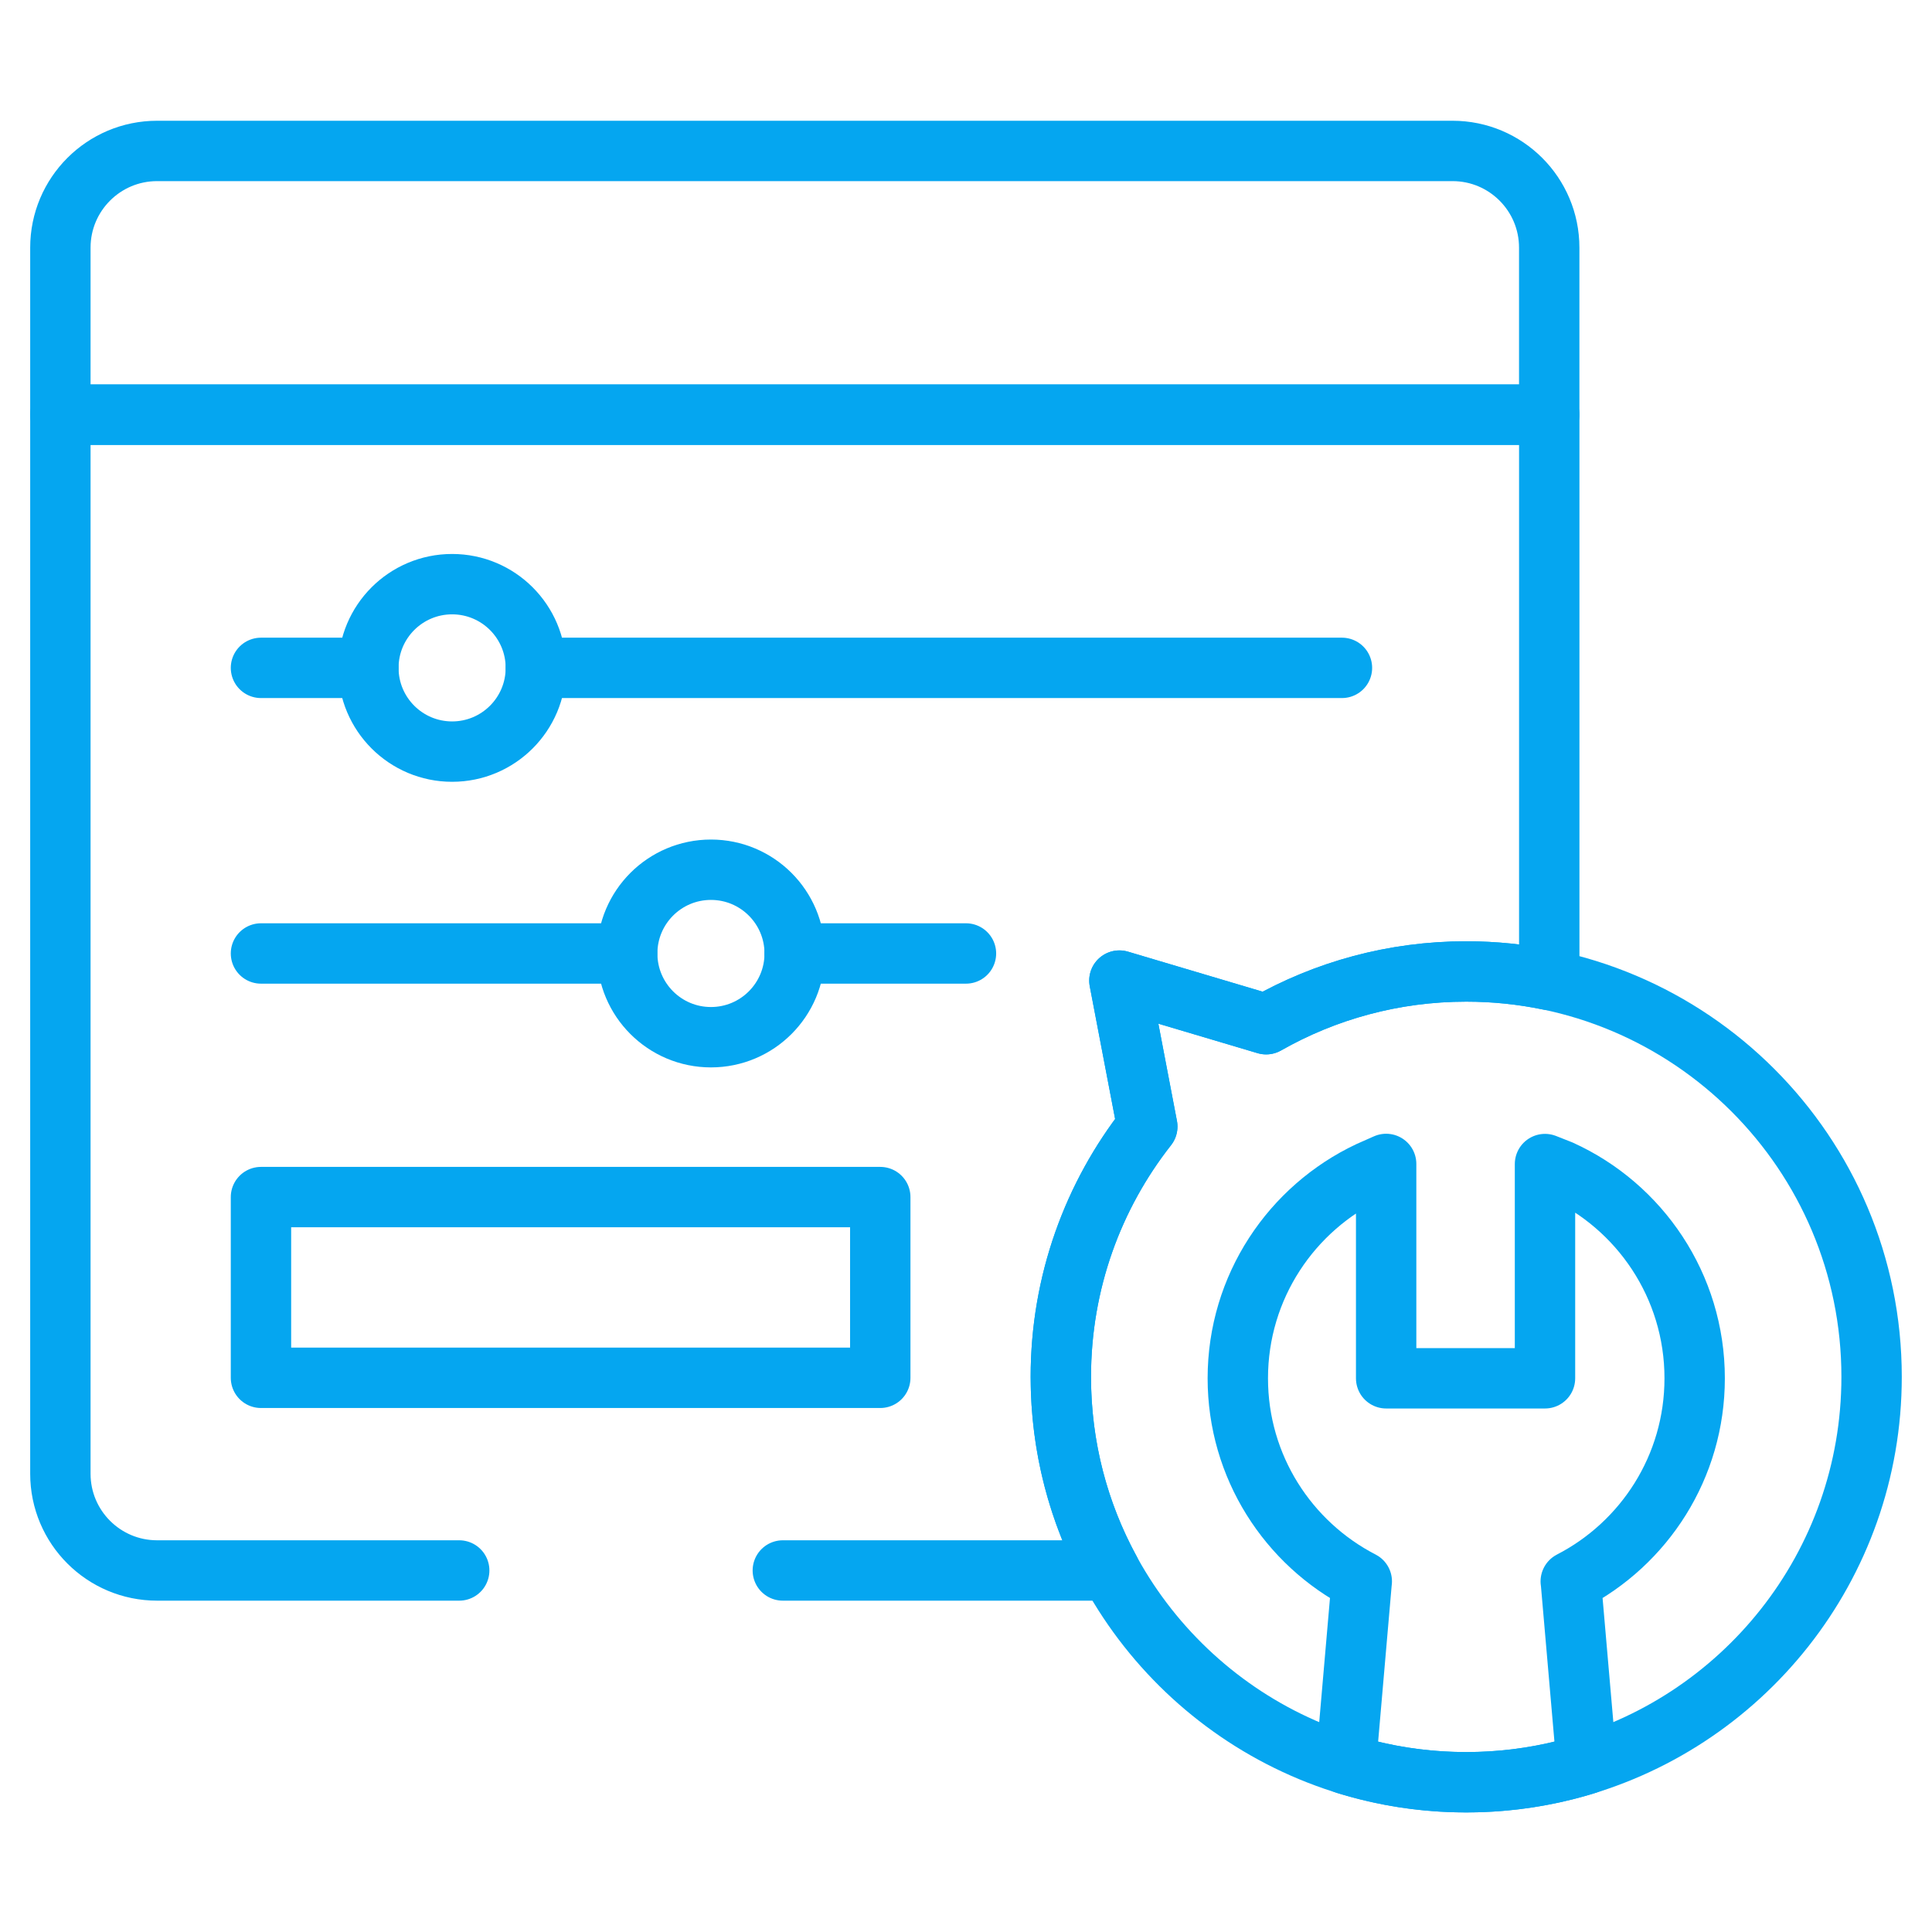
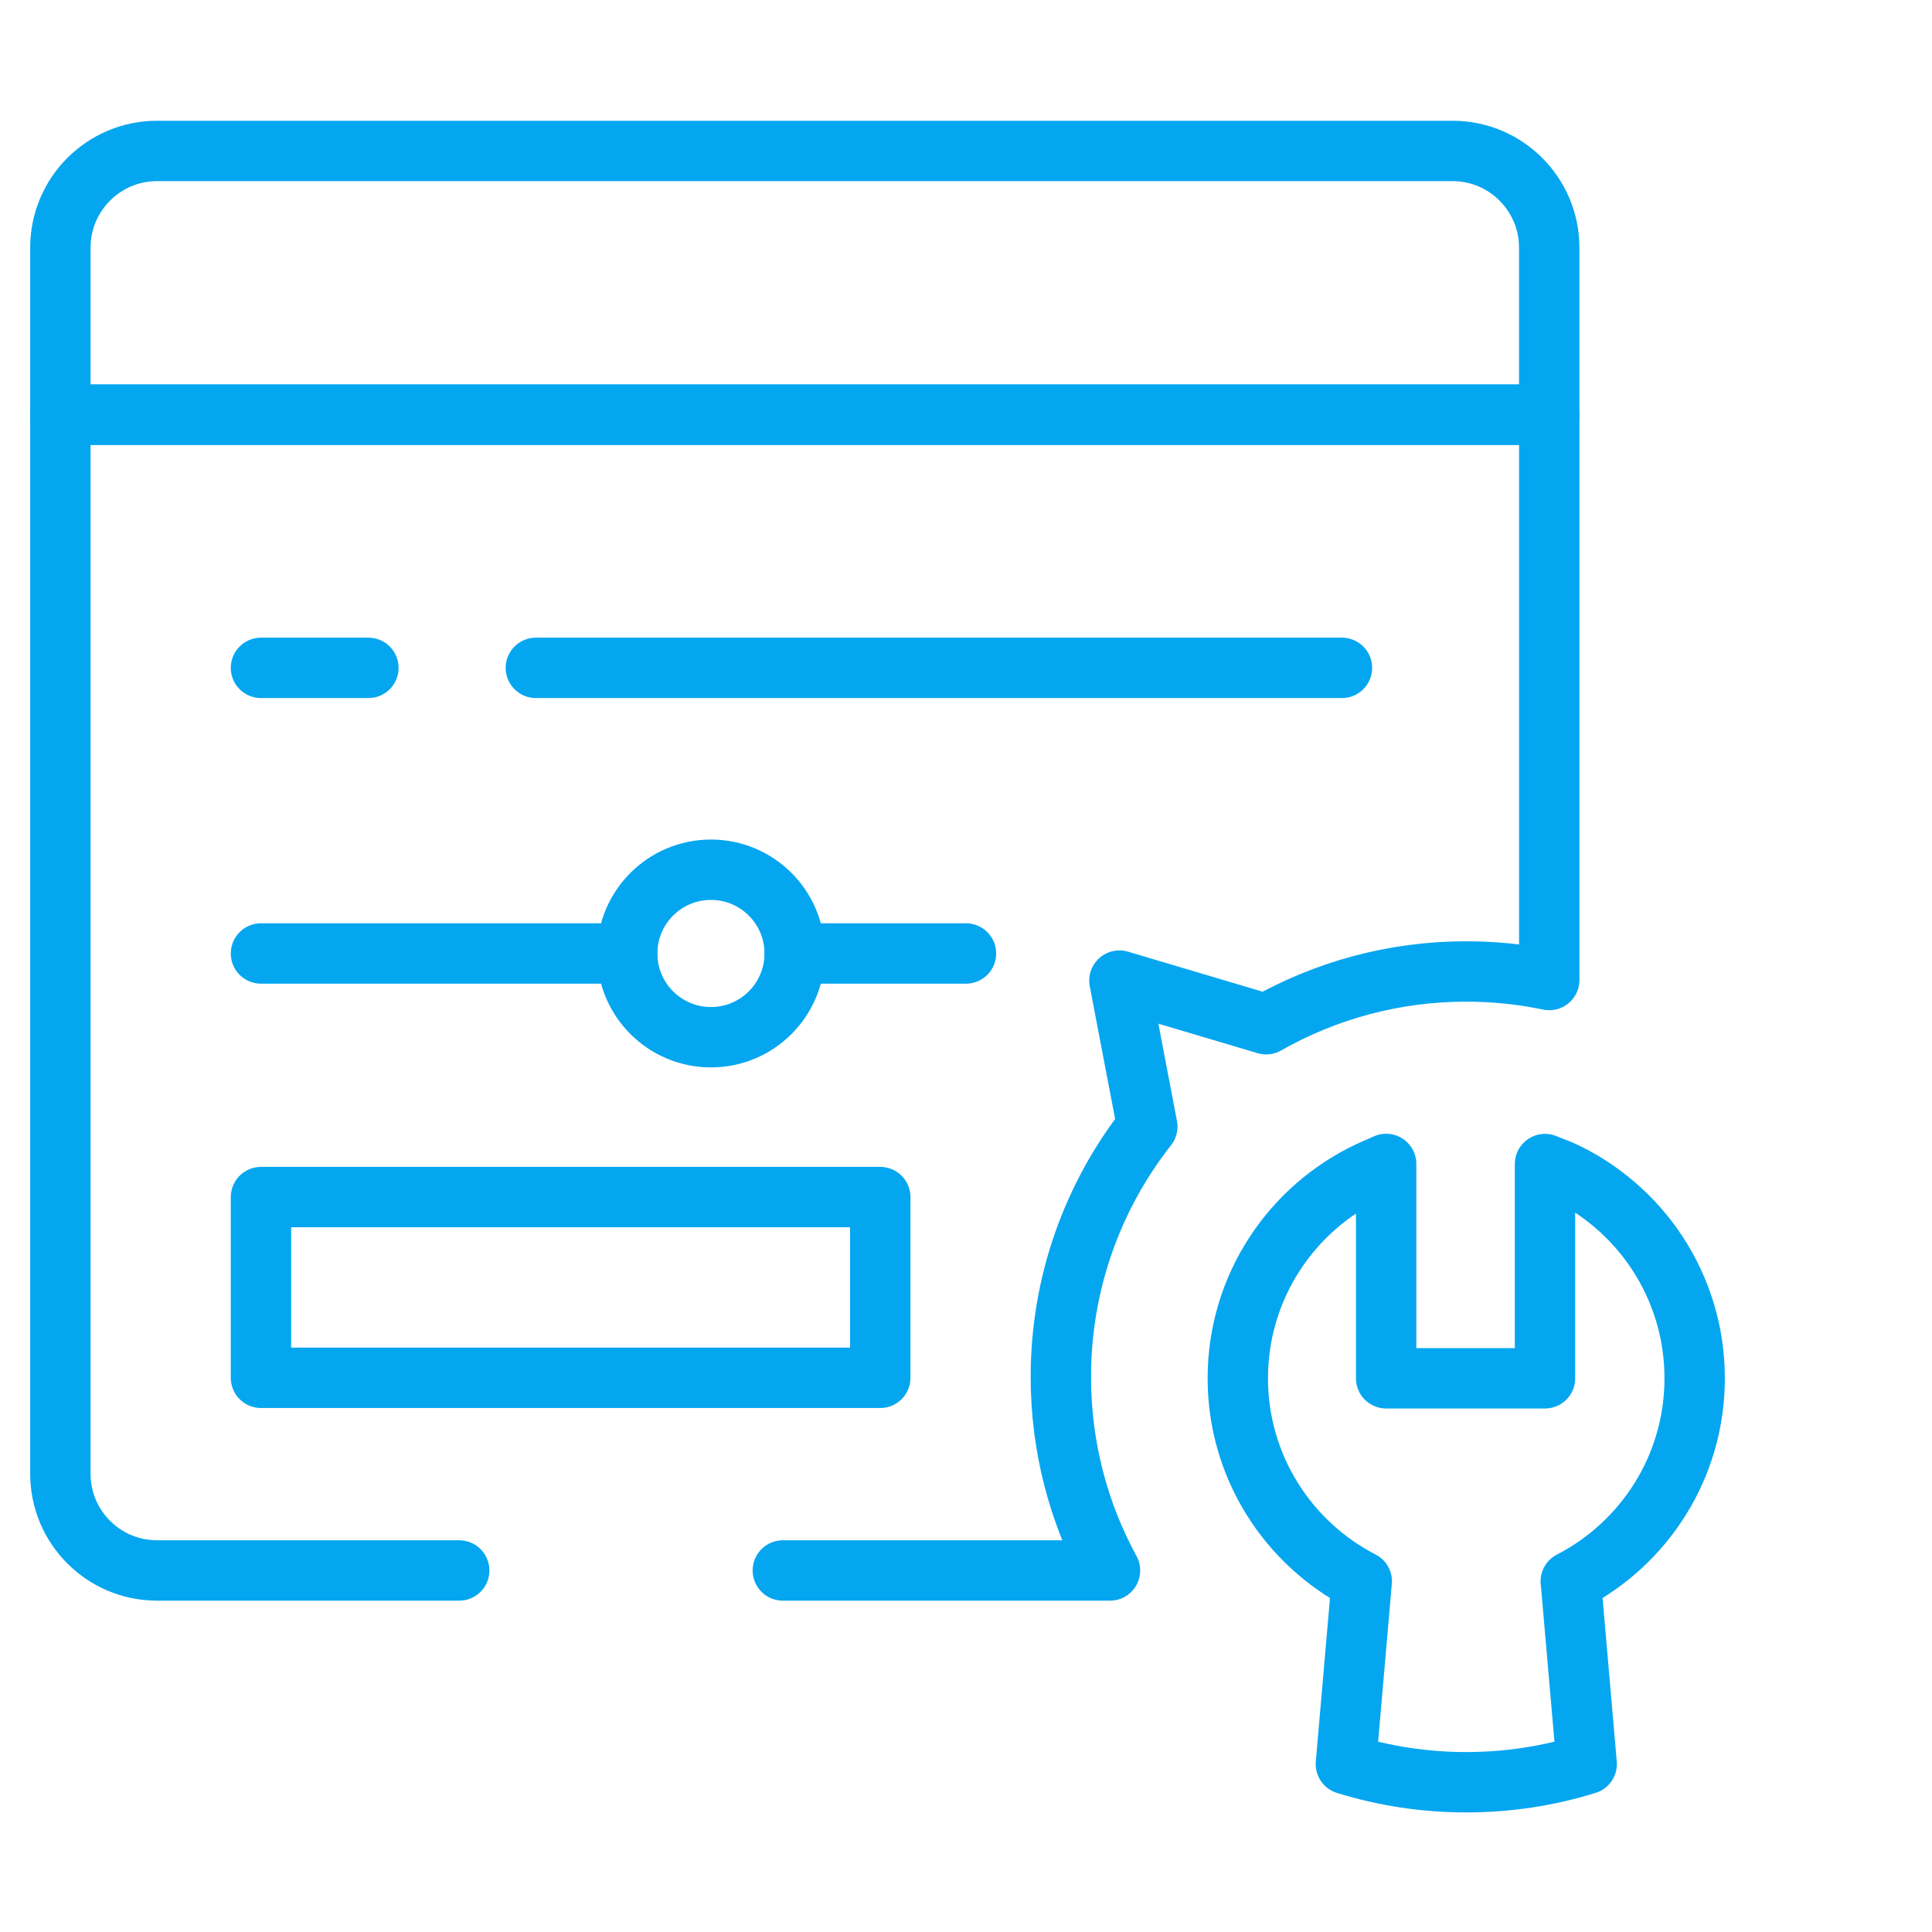
<svg xmlns="http://www.w3.org/2000/svg" width="64" height="64" viewBox="0 0 64 64" fill="none">
-   <path d="M48.57 32.181C46.159 32.181 43.897 32.816 41.942 33.928L37.081 32.483L38.005 37.318C36.211 39.601 35.141 42.48 35.141 45.61C35.141 51.884 39.444 57.156 45.263 58.628C47.421 59.176 49.718 59.176 51.877 58.628C57.695 57.156 61.999 51.884 61.999 45.61C61.999 38.192 55.987 32.181 48.57 32.181Z" stroke="#05A6F0" stroke-width="2" stroke-miterlimit="10" stroke-linecap="round" stroke-linejoin="round" />
  <path d="M45.111 52.385L45.109 52.386V52.387L44.584 58.438C45.844 58.829 47.184 59.039 48.571 59.039C49.96 59.039 51.301 58.829 52.561 58.436L52.036 52.387L52.033 52.386C54.471 51.13 56.138 48.59 56.138 45.658C56.138 42.593 54.315 39.952 51.695 38.764L51.18 38.561V45.658H45.918V38.557L45.356 38.806C42.785 40.016 41.004 42.629 41.004 45.658C41.004 48.59 42.674 51.129 45.111 52.385ZM51.32 8.204C51.32 6.435 49.886 5 48.116 5H5.204C3.435 5 2 6.435 2 8.204V13.737H51.32V8.204Z" stroke="#05A6F0" stroke-width="2" stroke-miterlimit="10" stroke-linecap="round" stroke-linejoin="round" />
  <path d="M25.932 52.024H36.77C35.73 50.118 35.142 47.934 35.142 45.611C35.142 42.481 36.212 39.602 38.006 37.319L37.082 32.484L41.943 33.929C43.899 32.817 46.16 32.181 48.571 32.181C49.513 32.181 50.433 32.279 51.321 32.464V13.737H2V48.82C2 50.59 3.434 52.024 5.204 52.024H15.212" stroke="#05A6F0" stroke-width="2" stroke-miterlimit="10" stroke-linecap="round" stroke-linejoin="round" />
-   <path d="M14.977 24.898C16.509 24.898 17.751 23.656 17.751 22.124C17.751 20.593 16.509 19.351 14.977 19.351C13.445 19.351 12.203 20.593 12.203 22.124C12.203 23.656 13.445 24.898 14.977 24.898Z" stroke="#05A6F0" stroke-width="2" stroke-miterlimit="10" stroke-linecap="round" stroke-linejoin="round" />
  <path d="M23.551 34.359C25.083 34.359 26.325 33.117 26.325 31.585C26.325 30.053 25.083 28.811 23.551 28.811C22.019 28.811 20.777 30.053 20.777 31.585C20.777 33.117 22.019 34.359 23.551 34.359Z" stroke="#05A6F0" stroke-width="2" stroke-miterlimit="10" stroke-linecap="round" stroke-linejoin="round" />
  <path d="M8.645 22.124H12.204M8.645 31.585H20.774M26.322 31.585H31.999M17.751 22.124H44.454M8.645 39.655H29.16V45.642H8.645V39.655Z" stroke="#05A6F0" stroke-width="2" stroke-miterlimit="10" stroke-linecap="round" stroke-linejoin="round" />
</svg>